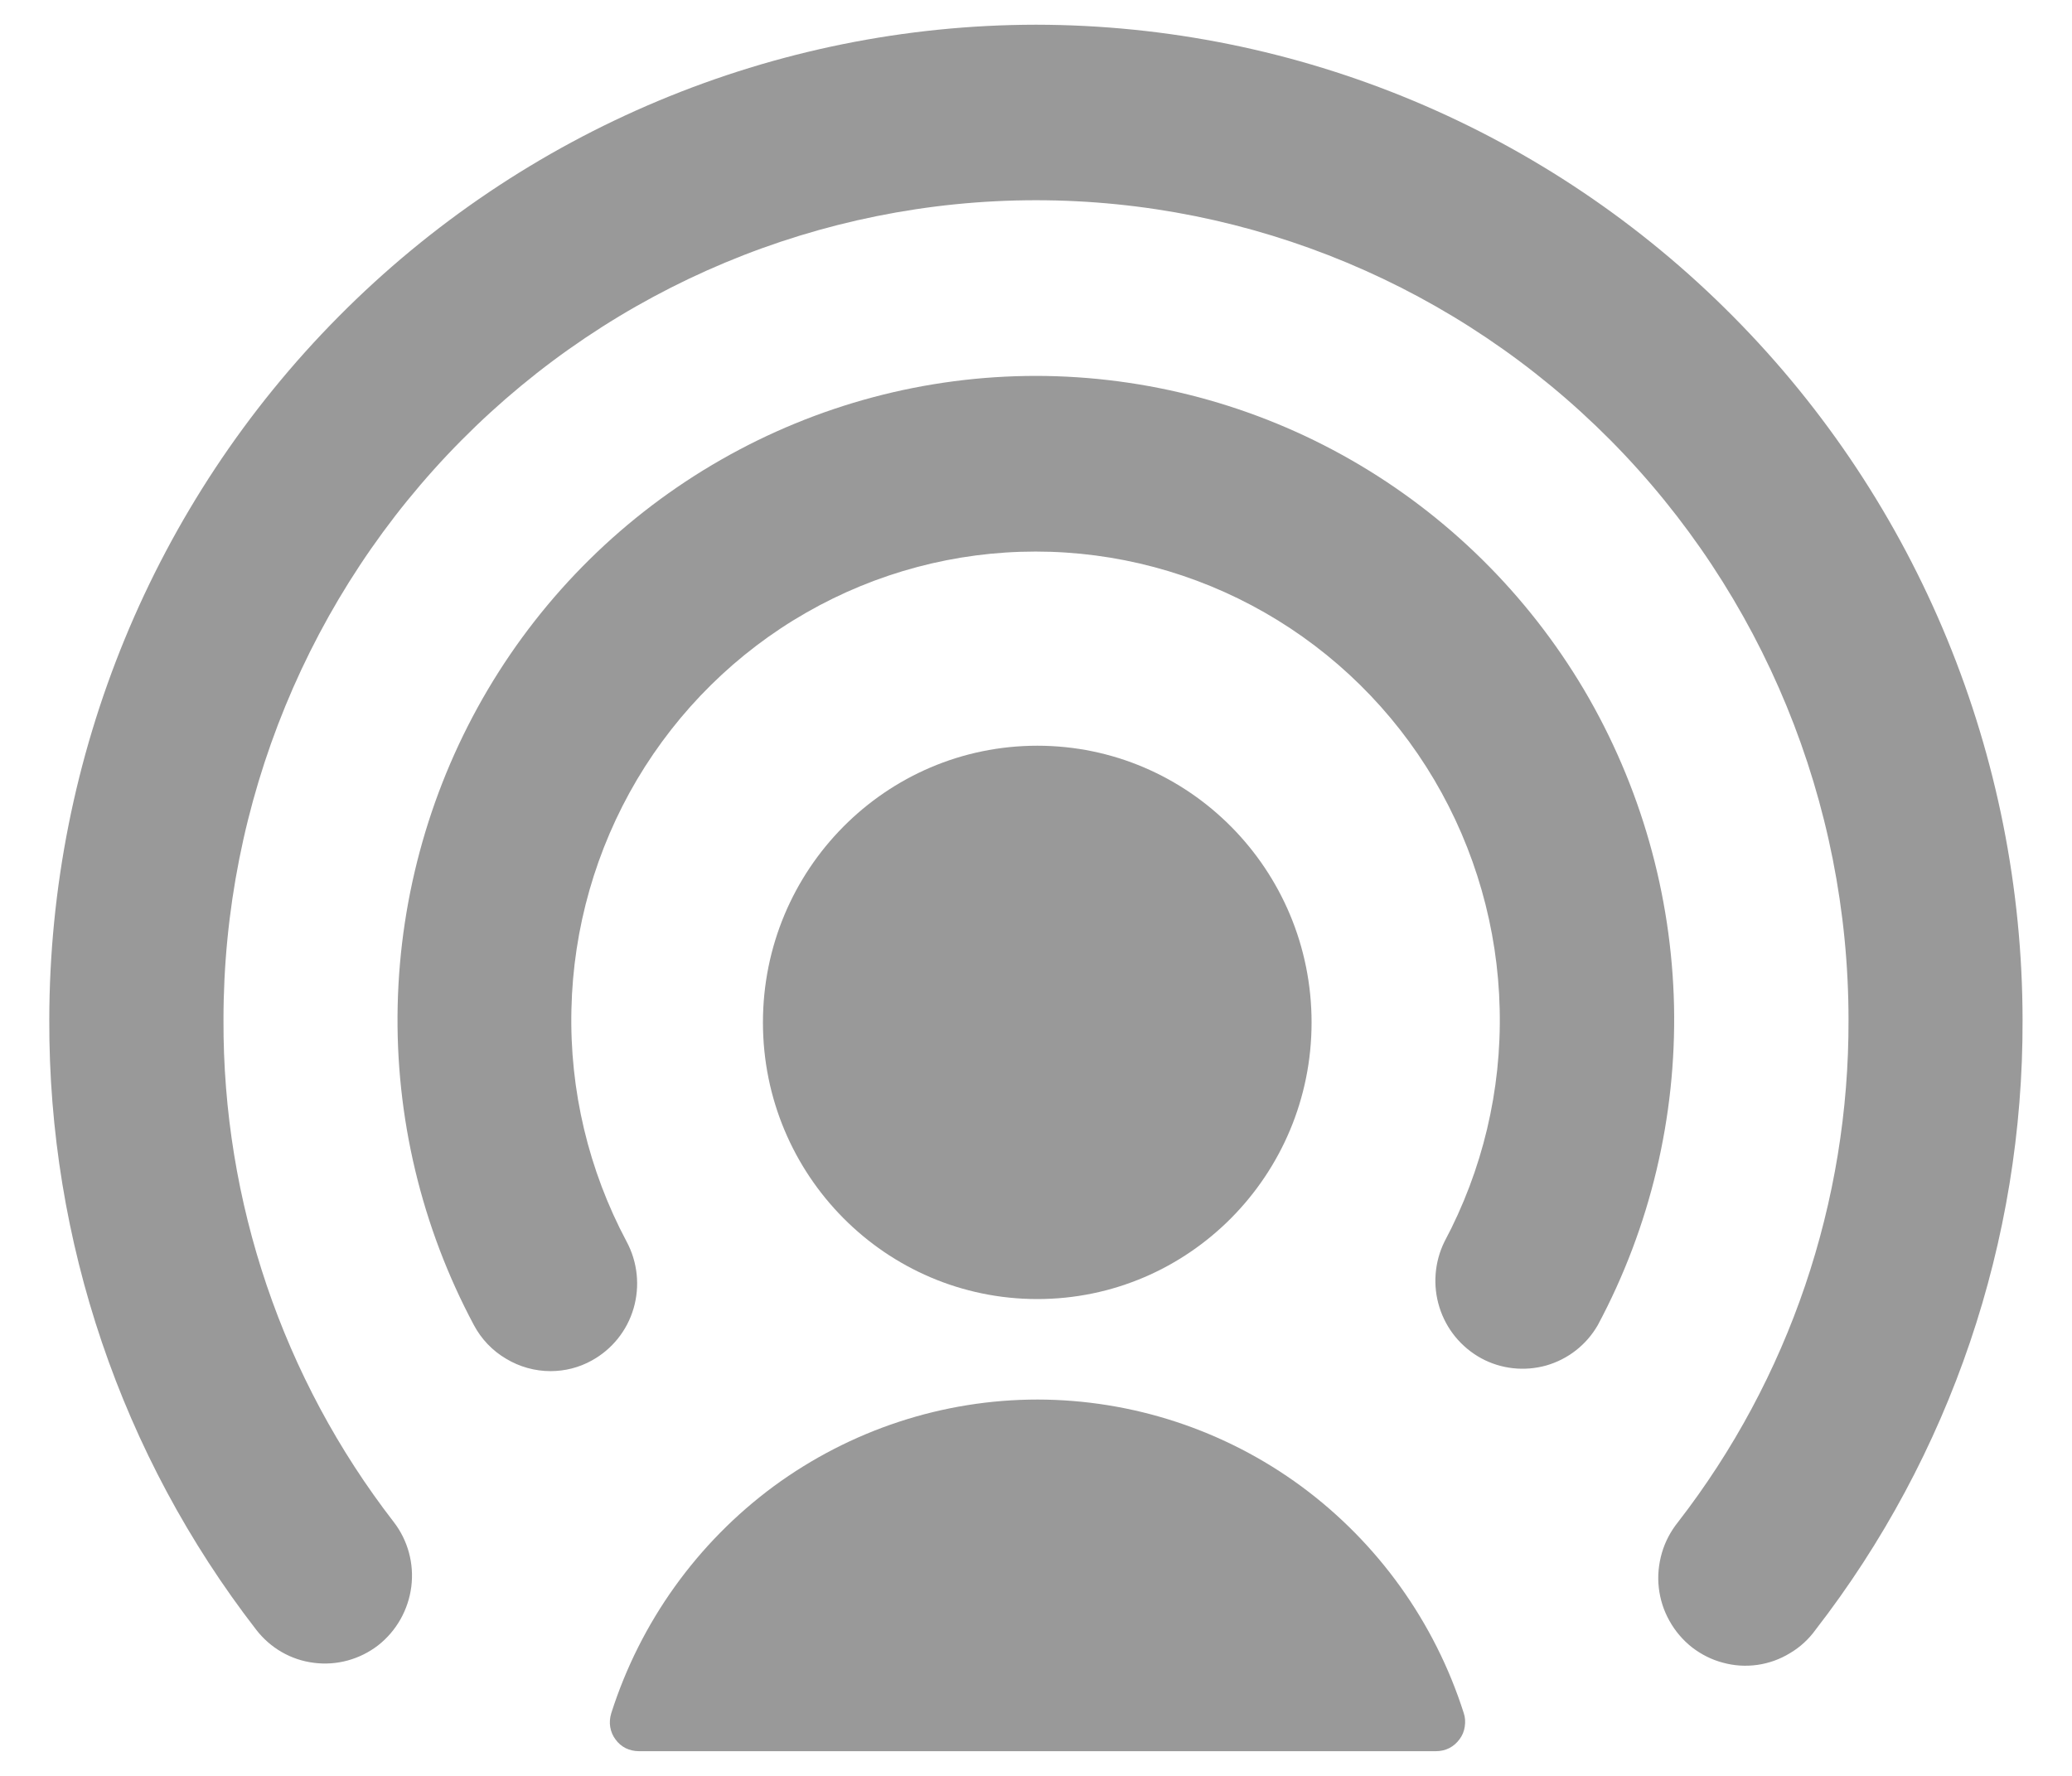
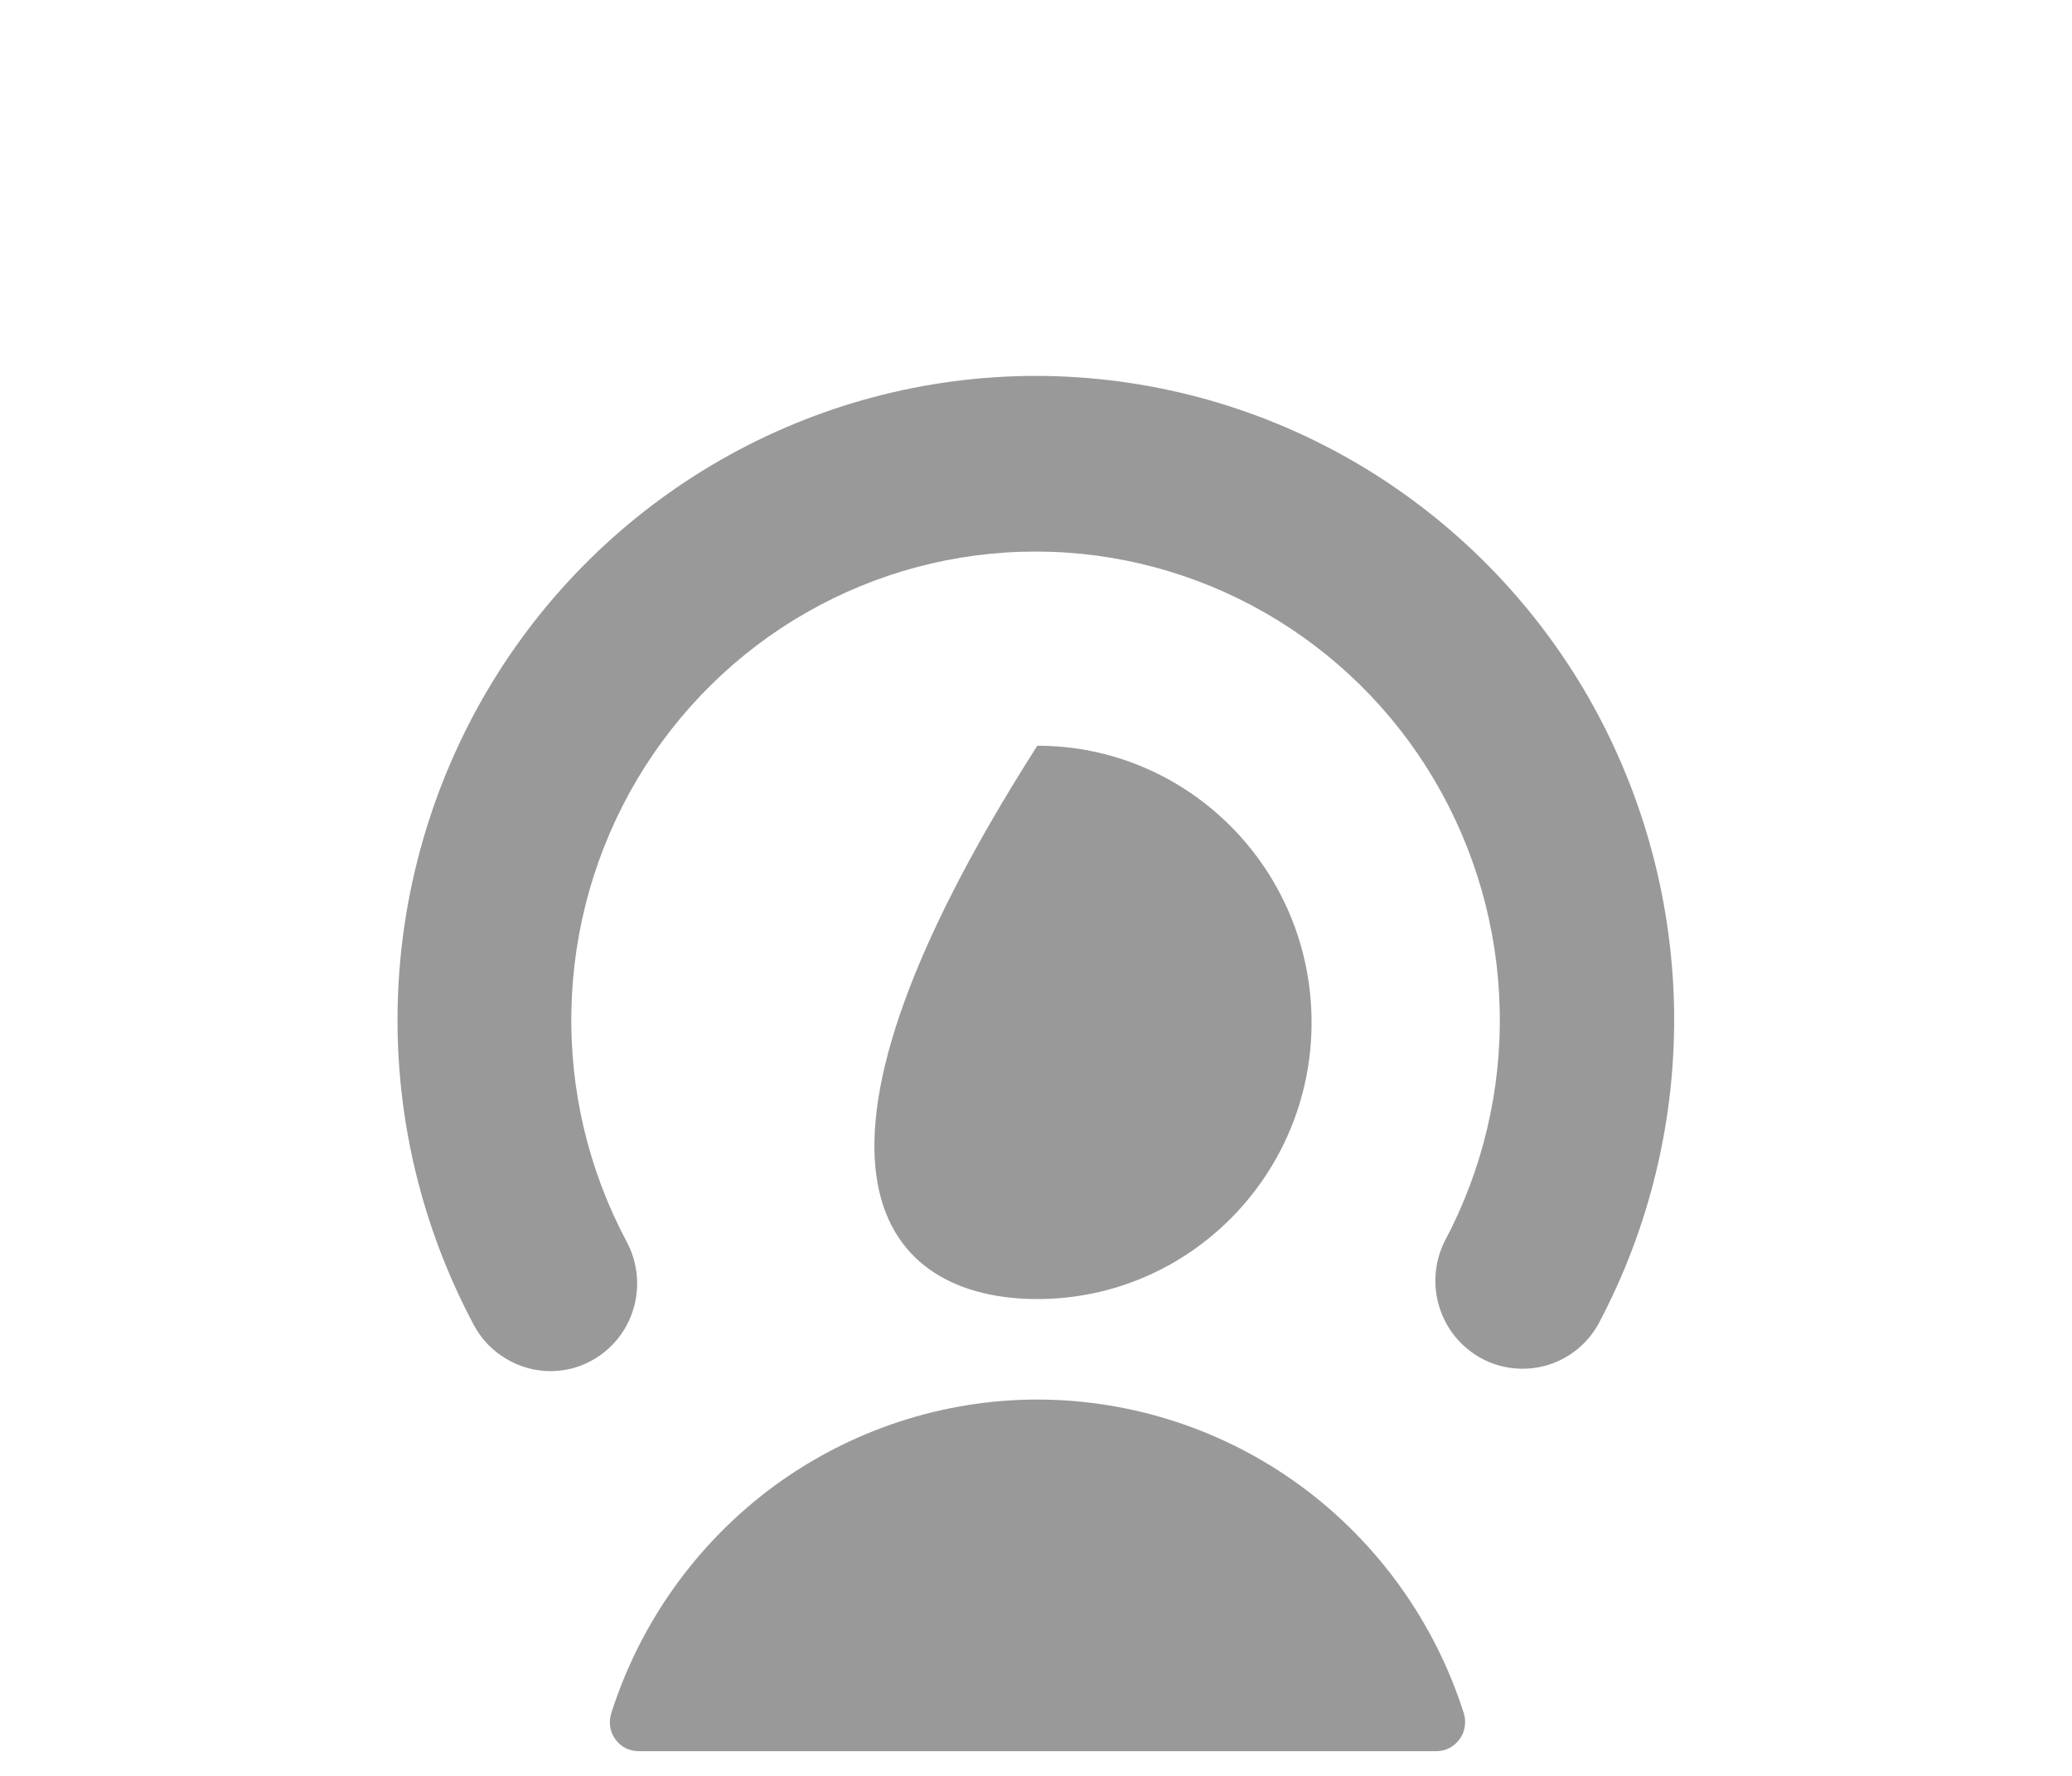
<svg xmlns="http://www.w3.org/2000/svg" width="14" height="12" viewBox="0 0 14 12" fill="none">
-   <path d="M7.009 8.778C8.032 8.778 8.862 7.941 8.862 6.909C8.862 5.876 8.032 5.039 7.009 5.039C5.985 5.039 5.155 5.876 5.155 6.909C5.155 7.941 5.985 8.778 7.009 8.778Z" fill="#999999" />
+   <path d="M7.009 8.778C8.032 8.778 8.862 7.941 8.862 6.909C8.862 5.876 8.032 5.039 7.009 5.039C5.155 7.941 5.985 8.778 7.009 8.778Z" fill="#999999" />
  <path d="M7.011 9.457C6.37 9.457 5.746 9.663 5.228 10.043C4.711 10.425 4.326 10.961 4.13 11.577C4.121 11.607 4.118 11.638 4.123 11.669C4.128 11.7 4.14 11.729 4.159 11.754C4.177 11.779 4.2 11.799 4.228 11.813C4.255 11.826 4.285 11.833 4.315 11.833H9.704C9.735 11.833 9.765 11.826 9.793 11.812C9.82 11.798 9.844 11.777 9.862 11.752C9.881 11.727 9.893 11.697 9.897 11.667C9.902 11.636 9.9 11.604 9.89 11.575C9.694 10.96 9.309 10.424 8.792 10.043C8.275 9.663 7.651 9.458 7.011 9.457ZM7.001 2.54C6.254 2.54 5.521 2.735 4.871 3.107C4.222 3.478 3.679 4.013 3.296 4.66C2.914 5.306 2.704 6.042 2.687 6.794C2.67 7.547 2.848 8.291 3.202 8.954C3.252 9.048 3.327 9.127 3.419 9.181C3.51 9.236 3.614 9.265 3.72 9.265C3.817 9.265 3.913 9.241 3.999 9.193C4.135 9.118 4.237 8.992 4.281 8.841C4.325 8.69 4.308 8.528 4.234 8.39C3.977 7.908 3.848 7.367 3.861 6.82C3.873 6.273 4.026 5.738 4.304 5.268C4.583 4.798 4.977 4.409 5.449 4.139C5.921 3.869 6.454 3.727 6.997 3.727C7.54 3.727 8.073 3.869 8.545 4.139C9.017 4.409 9.412 4.798 9.69 5.268C9.968 5.738 10.121 6.273 10.133 6.82C10.146 7.367 10.017 7.908 9.76 8.39C9.692 8.528 9.68 8.688 9.726 8.834C9.772 8.981 9.873 9.104 10.008 9.178C10.142 9.251 10.3 9.268 10.447 9.227C10.594 9.185 10.719 9.088 10.796 8.954C11.15 8.292 11.327 7.548 11.311 6.795C11.294 6.043 11.085 5.308 10.703 4.661C10.32 4.015 9.778 3.48 9.129 3.108C8.48 2.736 7.747 2.541 7.001 2.54Z" fill="#999999" />
-   <path d="M7 0.167C5.232 0.169 3.538 0.878 2.288 2.139C1.038 3.399 0.335 5.108 0.333 6.891C0.328 8.384 0.82 9.835 1.73 11.011C1.826 11.136 1.966 11.217 2.121 11.236C2.276 11.256 2.432 11.213 2.556 11.117C2.679 11.02 2.759 10.878 2.779 10.722C2.799 10.566 2.756 10.408 2.66 10.284C1.91 9.315 1.505 8.12 1.51 6.891C1.51 5.422 2.088 4.014 3.118 2.975C4.147 1.937 5.544 1.353 7 1.353C8.456 1.353 9.852 1.937 10.882 2.975C11.911 4.014 12.49 5.422 12.49 6.891C12.494 8.121 12.089 9.316 11.338 10.285C11.289 10.346 11.251 10.417 11.229 10.493C11.207 10.569 11.199 10.649 11.208 10.728C11.217 10.807 11.241 10.883 11.28 10.952C11.318 11.021 11.37 11.082 11.432 11.131C11.494 11.179 11.565 11.215 11.641 11.235C11.717 11.256 11.796 11.261 11.874 11.25C11.952 11.239 12.027 11.212 12.094 11.171C12.162 11.131 12.221 11.077 12.267 11.013C13.179 9.836 13.671 8.385 13.666 6.891C13.664 5.108 12.961 3.399 11.711 2.139C10.462 0.878 8.767 0.169 7 0.167Z" fill="#999999" />
</svg>